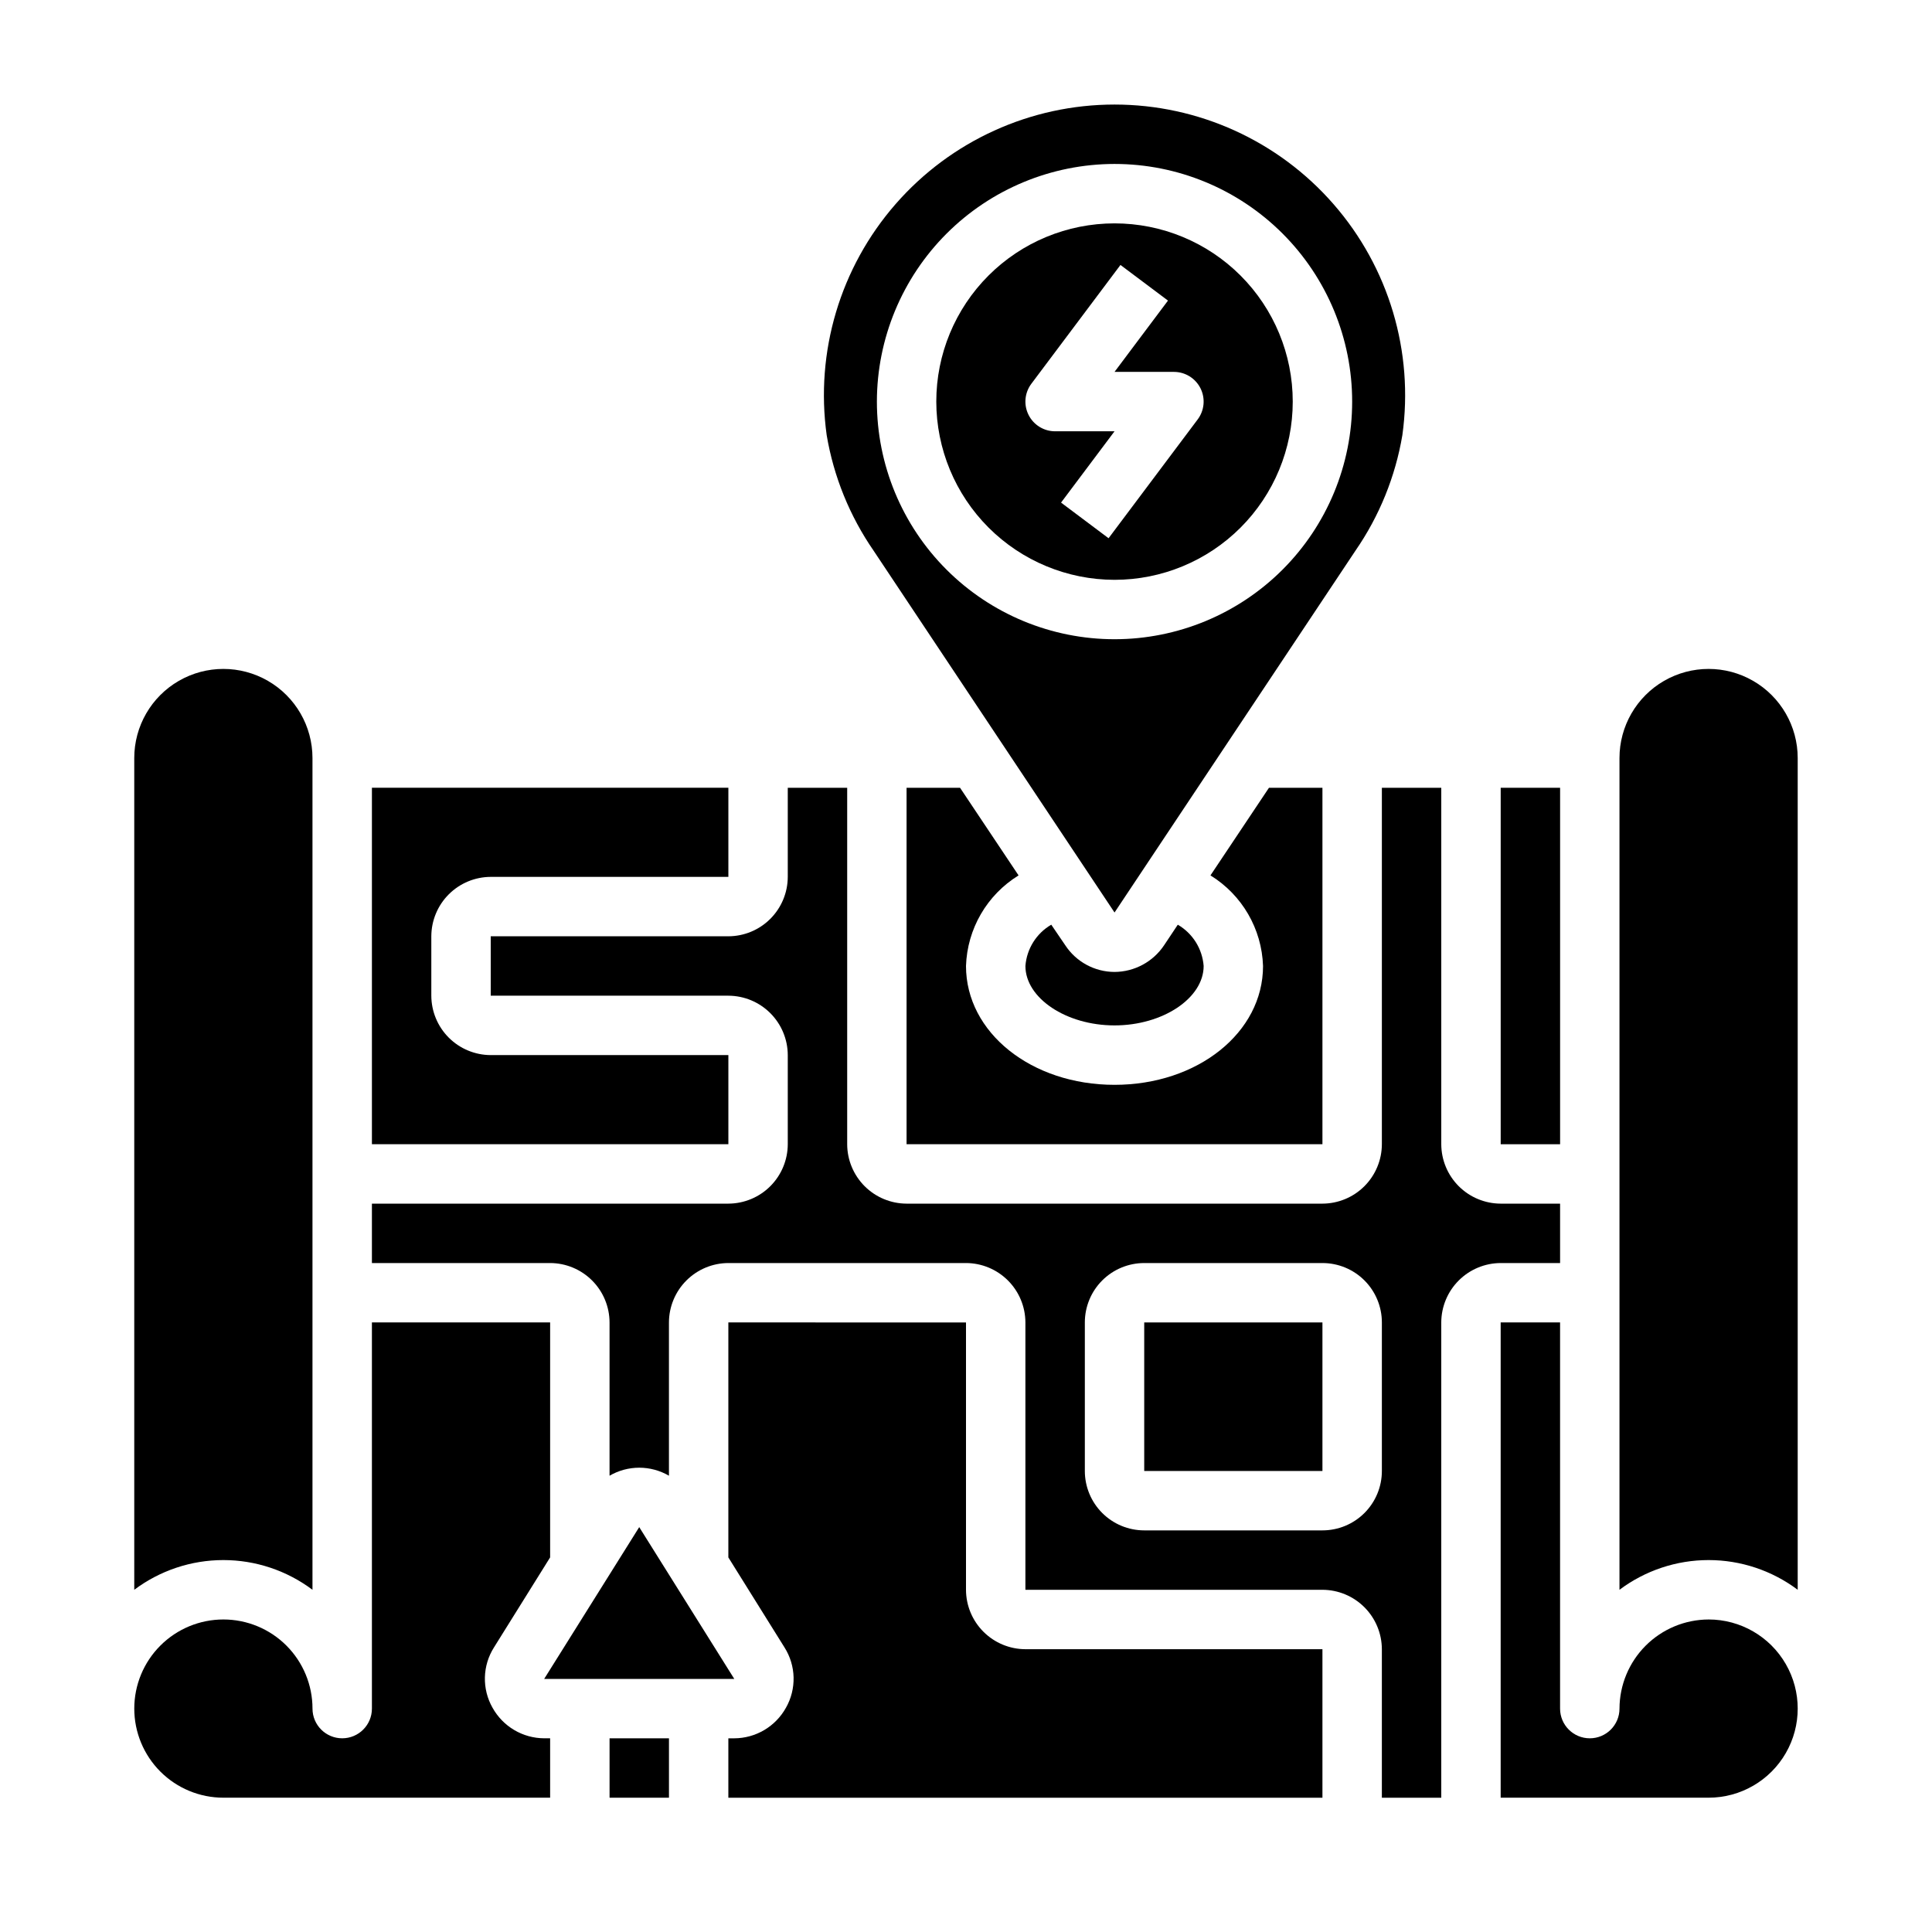
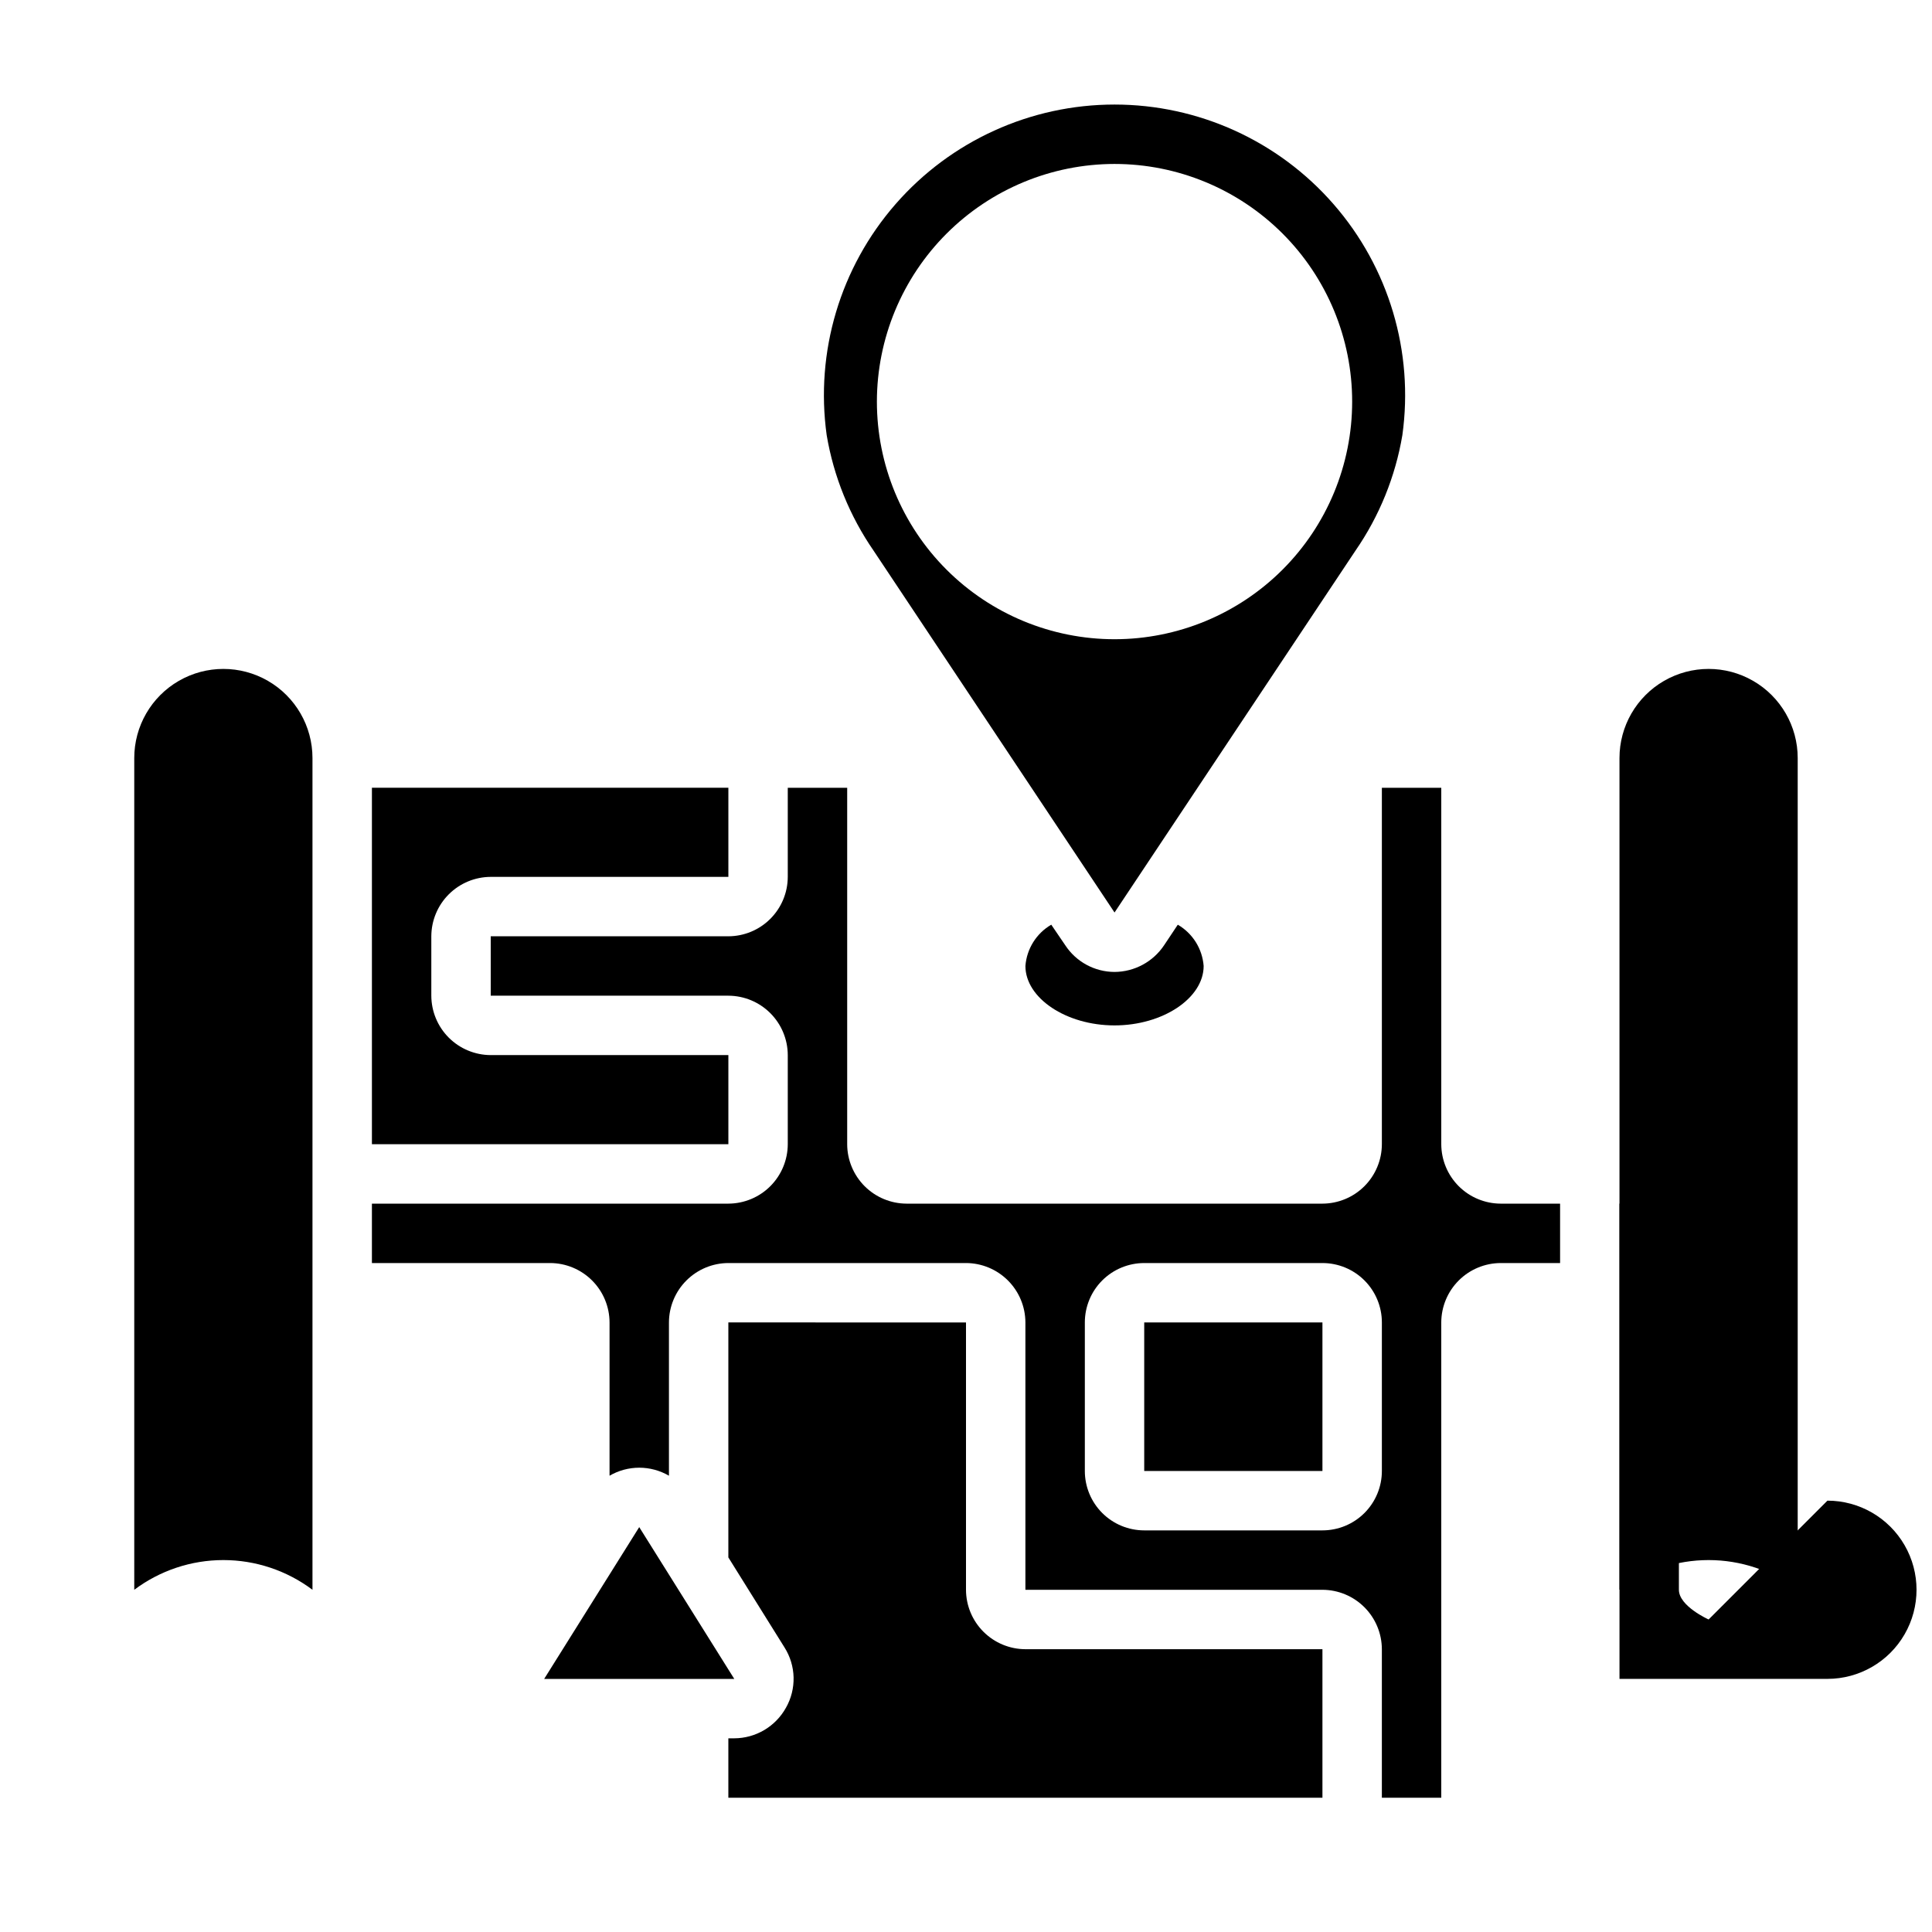
<svg xmlns="http://www.w3.org/2000/svg" fill="#000000" width="800px" height="800px" version="1.1" viewBox="144 144 512 512">
  <g>
    <path d="m447.23 494.46h47.23v39.367h-47.23z" />
    <path d="m288.21 588.93h50.383l-25.191-40.227z" />
-     <path d="m305.54 604.67h15.742v15.742h-15.742z" />
    <path d="m557.44 478.72v-15.742h-15.742c-4.172-0.016-8.168-1.676-11.121-4.625-2.949-2.953-4.609-6.949-4.625-11.121v-94.465h-15.742v94.465c-0.012 4.172-1.676 8.168-4.625 11.121-2.949 2.949-6.949 4.609-11.121 4.625h-110.21c-4.172-0.016-8.168-1.676-11.117-4.625-2.949-2.953-4.613-6.949-4.625-11.121v-94.465h-15.746v23.617c-0.012 4.172-1.676 8.168-4.625 11.117-2.949 2.953-6.945 4.613-11.117 4.625h-62.977v15.742h62.977v0.004c4.172 0.012 8.168 1.676 11.117 4.625 2.949 2.949 4.613 6.945 4.625 11.117v23.617c-0.012 4.172-1.676 8.168-4.625 11.121-2.949 2.949-6.945 4.609-11.117 4.625h-94.465v15.742h47.23c4.172 0.012 8.172 1.676 11.121 4.625 2.949 2.949 4.613 6.949 4.625 11.117v40.621c2.391-1.391 5.106-2.125 7.871-2.125s5.481 0.734 7.871 2.125v-40.621c0.012-4.168 1.676-8.168 4.625-11.117 2.949-2.949 6.949-4.613 11.121-4.625h62.977c4.172 0.012 8.168 1.676 11.117 4.625 2.949 2.949 4.613 6.949 4.625 11.117v70.848l78.719 0.004c4.172 0.012 8.172 1.672 11.121 4.625 2.949 2.949 4.613 6.945 4.625 11.117v39.359h15.742v-125.95c0.016-4.168 1.676-8.168 4.625-11.117 2.953-2.949 6.949-4.613 11.121-4.625zm-47.23 55.105c0 4.176-1.66 8.18-4.613 11.133-2.949 2.953-6.957 4.609-11.133 4.609h-47.23c-4.176 0-8.18-1.656-11.133-4.609s-4.609-6.957-4.609-11.133v-39.363c0-4.172 1.656-8.18 4.609-11.133 2.953-2.949 6.957-4.609 11.133-4.609h47.23c4.176 0 8.184 1.66 11.133 4.609 2.953 2.953 4.613 6.961 4.613 11.133z" />
    <path d="m274.05 376.38h62.977v-23.617h-94.465v94.465h94.465v-23.617h-62.977c-4.172-0.012-8.168-1.676-11.121-4.625-2.949-2.949-4.609-6.945-4.625-11.117v-15.746c0.016-4.172 1.676-8.168 4.625-11.117 2.953-2.949 6.949-4.613 11.121-4.625z" />
    <path d="m179.58 565.31c6.812-5.109 15.098-7.875 23.617-7.875 8.516 0 16.801 2.766 23.613 7.875v-220.42c0-8.438-4.5-16.234-11.805-20.453-7.309-4.219-16.312-4.219-23.617 0-7.309 4.219-11.809 12.016-11.809 20.453z" />
    <path d="m337.02 494.46v62.27l14.879 23.852c1.508 2.379 2.34 5.121 2.41 7.938 0.066 2.812-0.629 5.594-2.019 8.043-1.355 2.445-3.34 4.488-5.746 5.914-2.41 1.426-5.152 2.184-7.949 2.195h-1.574v15.742h157.44v-39.359h-78.719c-4.172-0.012-8.168-1.676-11.117-4.625-2.953-2.949-4.613-6.945-4.625-11.117v-70.852z" />
-     <path d="m203.2 620.41h86.59v-15.742h-1.574c-2.797-0.012-5.539-0.77-7.949-2.195-2.406-1.426-4.391-3.469-5.746-5.914-1.391-2.449-2.086-5.231-2.019-8.043 0.07-2.816 0.902-5.559 2.41-7.938l14.879-23.852v-62.27h-47.23v102.34c0 4.348-3.523 7.871-7.871 7.871s-7.875-3.523-7.875-7.871c0-6.266-2.488-12.273-6.914-16.699-4.43-4.43-10.438-6.918-16.699-6.918-6.266 0-12.273 2.488-16.699 6.918-4.43 4.426-6.918 10.434-6.918 16.699 0 6.262 2.488 12.27 6.918 16.699 4.426 4.426 10.434 6.914 16.699 6.914z" />
-     <path d="m596.8 573.18c-6.258 0.02-12.254 2.512-16.68 6.938-4.426 4.426-6.918 10.422-6.938 16.68 0 4.348-3.523 7.871-7.871 7.871s-7.875-3.523-7.875-7.871v-102.34h-15.742v125.95h55.105c8.434 0 16.23-4.5 20.449-11.809 4.219-7.305 4.219-16.309 0-23.613-4.219-7.309-12.016-11.809-20.449-11.809z" />
+     <path d="m596.8 573.18s-7.875-3.523-7.875-7.871v-102.34h-15.742v125.95h55.105c8.434 0 16.23-4.5 20.449-11.809 4.219-7.305 4.219-16.309 0-23.613-4.219-7.309-12.016-11.809-20.449-11.809z" />
    <path d="m462.98 400c-0.344-4.555-2.906-8.648-6.852-10.945l-3.621 5.434c-2.93 4.398-7.859 7.055-13.145 7.086-5.269-0.016-10.18-2.676-13.066-7.086l-3.699-5.434h-0.004c-3.945 2.297-6.504 6.391-6.848 10.945 0 8.5 10.785 15.742 23.617 15.742s23.617-7.242 23.617-15.742z" />
-     <path d="m541.7 352.77h15.742v94.465h-15.742z" />
    <path d="m620.41 344.89c0-8.438-4.5-16.234-11.809-20.453-7.305-4.219-16.309-4.219-23.613 0-7.309 4.219-11.809 12.016-11.809 20.453v220.42c6.812-5.109 15.098-7.875 23.617-7.875 8.516 0 16.801 2.766 23.613 7.875z" />
-     <path d="m413.93 375.99-15.508-23.223h-14.172v94.465h110.21v-94.465h-14.168l-15.508 23.223c8.379 5.16 13.613 14.176 13.934 24.012 0 17.633-17.32 31.488-39.359 31.488-22.043 0-39.359-13.855-39.359-31.488 0.32-9.836 5.551-18.852 13.934-24.012z" />
-     <path d="m439.36 297.66c12.527 0 24.539-4.977 33.398-13.836 8.855-8.859 13.832-20.871 13.832-33.398 0-12.527-4.977-24.539-13.832-33.398-8.859-8.855-20.871-13.832-33.398-13.832s-24.543 4.977-33.398 13.832c-8.859 8.859-13.836 20.871-13.836 33.398 0.016 12.523 4.996 24.531 13.848 33.383 8.855 8.855 20.863 13.836 33.387 13.852zm-22.043-51.957 23.617-31.488 12.594 9.445-14.168 18.895h15.742c2.984 0 5.707 1.684 7.043 4.352 1.332 2.668 1.043 5.859-0.746 8.242l-23.617 31.488-12.594-9.445 14.172-18.895h-15.746c-2.981 0-5.707-1.684-7.039-4.352-1.336-2.664-1.047-5.856 0.742-8.242z" />
    <path d="m363.08 259.32c1.855 10.996 6.102 21.449 12.438 30.625l63.844 95.879 63.844-95.883-0.004 0.004c6.34-9.176 10.586-19.629 12.438-30.625 3.074-22.094-3.586-44.438-18.262-61.242-14.621-16.758-35.777-26.371-58.016-26.371-22.242 0-43.395 9.613-58.016 26.371-14.676 16.805-21.34 39.148-18.266 61.242zm76.281-71.871c16.703 0 32.719 6.637 44.531 18.445 11.809 11.812 18.445 27.828 18.445 44.531 0 16.703-6.637 32.723-18.445 44.531-11.812 11.809-27.828 18.445-44.531 18.445s-32.723-6.637-44.531-18.445c-11.812-11.809-18.445-27.828-18.445-44.531 0.02-16.695 6.66-32.703 18.465-44.512 11.809-11.805 27.812-18.445 44.512-18.465z" />
  </g>
</svg>